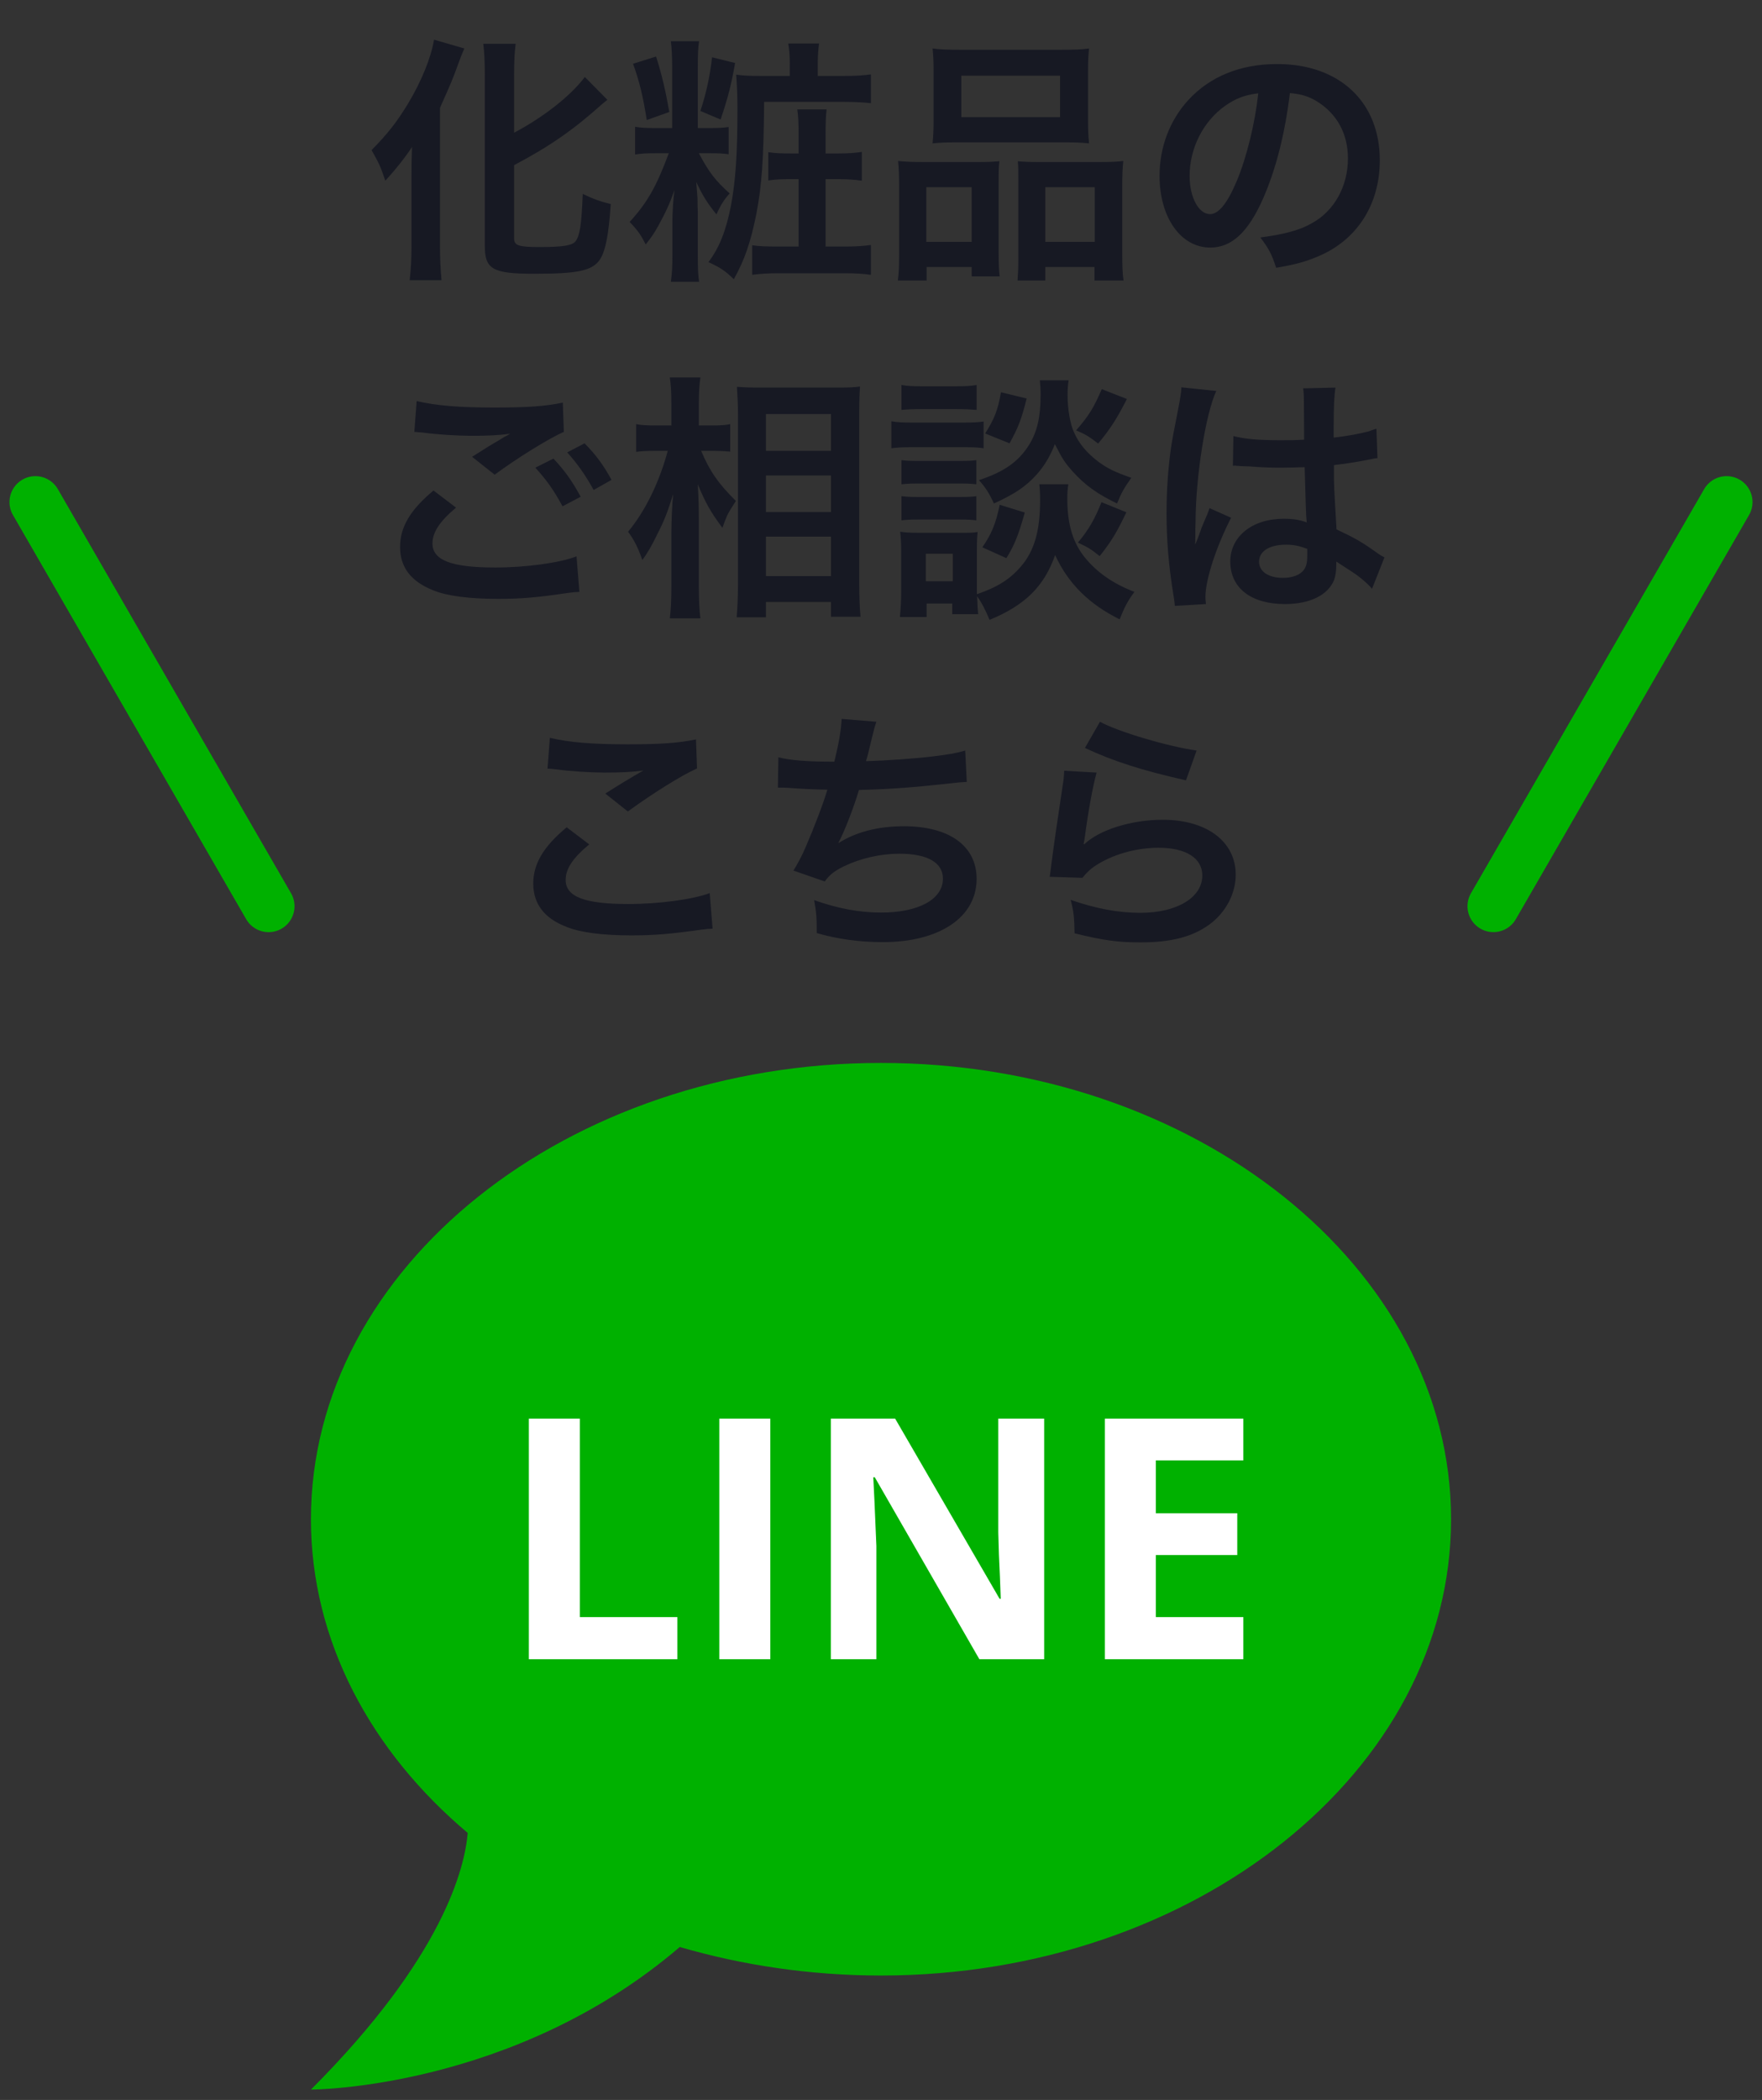
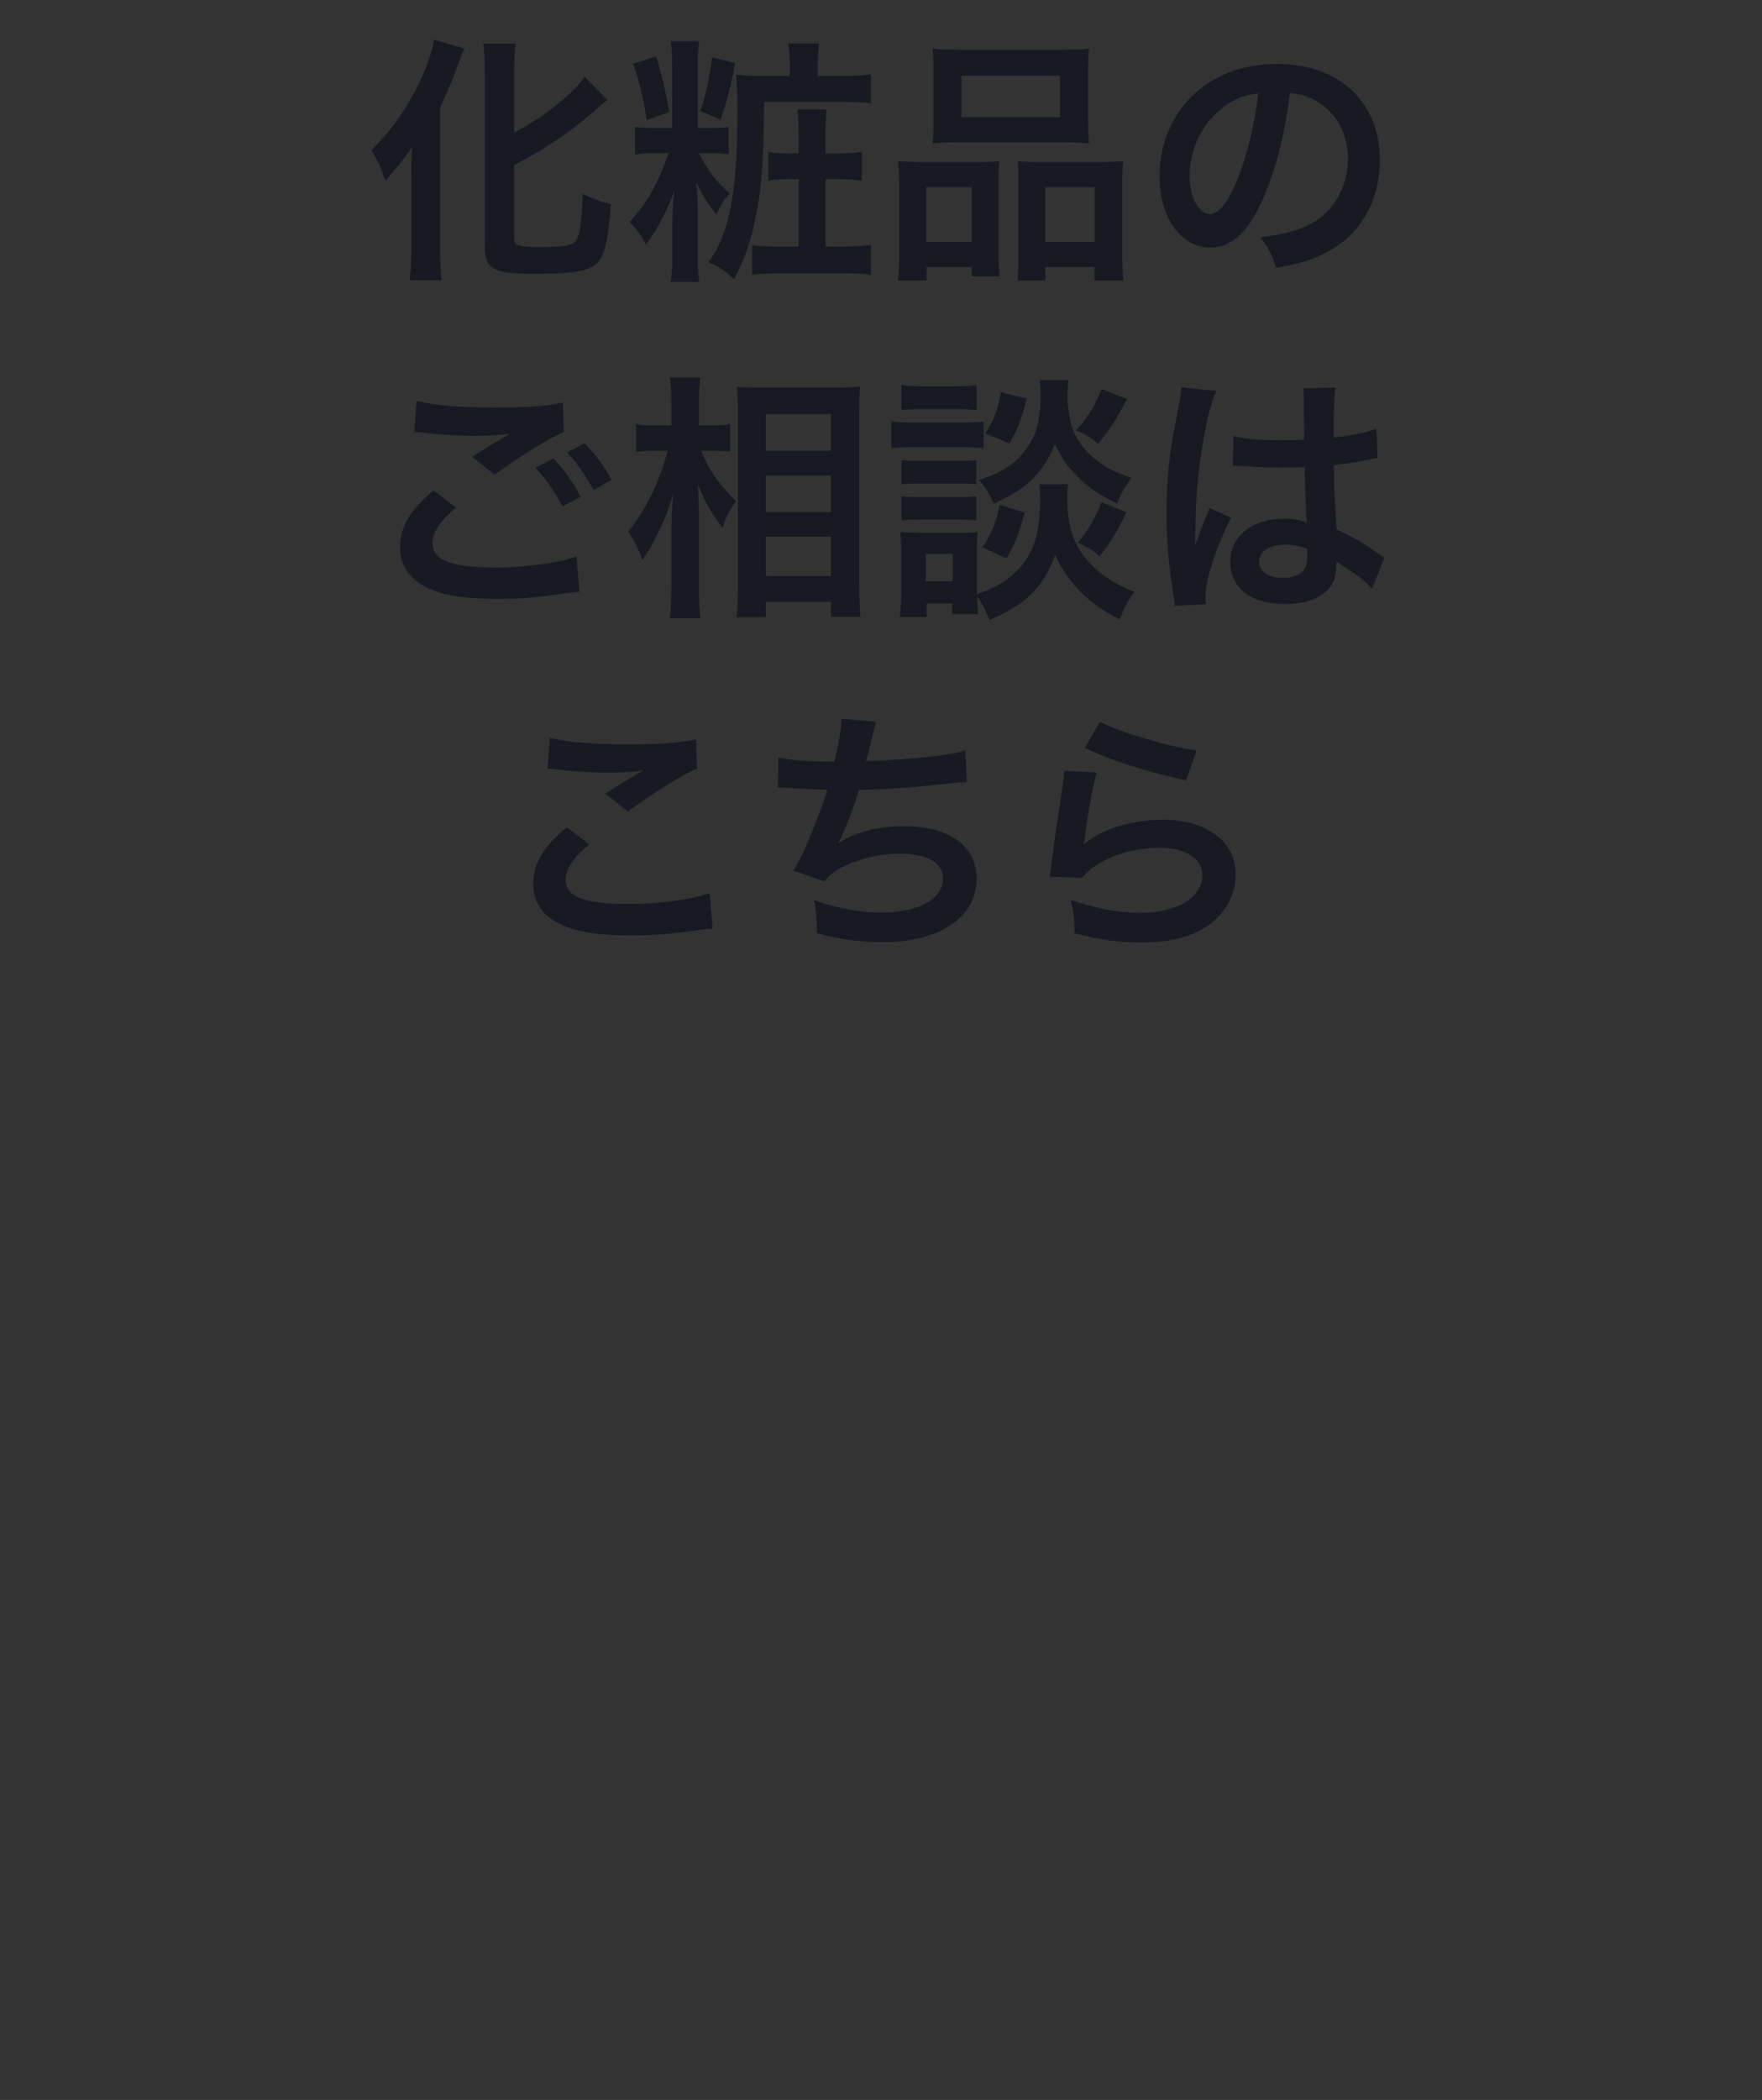
<svg xmlns="http://www.w3.org/2000/svg" fill="none" viewBox="0 0 68 81" height="81" width="68">
  <rect x="0" y="0" width="68" height="81" fill="#333333" stroke="none" />
-   <path fill="#00B100" d="M34 41C46.1 41 56 48.876 56 58.6C56 68.324 46.1 76.2 34 76.2C31.272 76.2 28.654 75.804 26.234 75.1C19.81 80.6 12 80.6 12 80.6C17.126 75.474 17.94 72.02 18.05 70.7C14.31 67.554 12 63.286 12 58.6C12 48.876 21.9 41 34 41Z" />
-   <path fill="white" d="M20.41 64V54.72H22.377V62.375H26.142V64H20.41ZM27.76 64V54.72H29.728V64H27.76ZM40.297 64H37.796L33.759 56.98H33.702C33.719 57.272 33.733 57.566 33.746 57.862C33.759 58.158 33.772 58.454 33.784 58.751C33.797 59.042 33.81 59.337 33.822 59.633V64H32.064V54.72H34.546L38.577 61.67H38.621C38.613 61.383 38.602 61.097 38.589 60.813C38.577 60.53 38.564 60.246 38.551 59.963C38.543 59.679 38.534 59.396 38.526 59.112V54.72H40.297V64ZM47.984 64H42.639V54.72H47.984V56.332H44.607V58.37H47.749V59.982H44.607V62.375H47.984V64Z" />
-   <line stroke-linecap="round" stroke-width="2" stroke="#00B100" y2="34.955" x2="10.366" y1="19.366" x1="1.366" />
-   <line stroke-linecap="round" stroke-width="2" stroke="#00B100" transform="matrix(-0.5 0.866 0.866 0.5 68 19)" y2="-1" x2="19" y1="-1" x1="1" />
  <path fill="#171923" d="M19.84 6.37V9.2C19.84 9.47 20.02 9.53 20.82 9.53C21.72 9.53 22.08 9.47 22.21 9.31C22.38 9.08 22.44 8.69 22.49 7.48C22.88 7.67 23.22 7.79 23.57 7.87C23.49 9.11 23.35 9.77 23.11 10.07C22.8 10.45 22.25 10.56 20.63 10.56C19.01 10.56 18.71 10.39 18.71 9.48V2.89C18.71 2.39 18.69 1.98 18.65 1.69H19.9C19.86 1.99 19.84 2.37 19.84 2.89V5.12C20.99 4.51 22.02 3.7 22.57 2.97L23.44 3.85C23.36 3.91 23.32 3.95 23.22 4.03C22.13 5.01 21.19 5.66 19.84 6.37ZM15.88 9.51V6.79C15.88 6.44 15.88 6.34 15.9 5.67C15.67 6.03 15.26 6.55 14.87 6.97C14.67 6.38 14.64 6.33 14.34 5.79C14.98 5.14 15.31 4.71 15.74 4.01C16.27 3.13 16.64 2.21 16.75 1.53L17.92 1.87C17.83 2.07 17.79 2.18 17.7 2.42C17.47 3.06 17.43 3.15 16.98 4.16V9.53C16.98 9.94 17 10.39 17.04 10.81H15.81C15.86 10.37 15.88 9.99 15.88 9.51ZM31.56 2.93H32.57C33.02 2.93 33.3 2.91 33.61 2.87V3.98C33.34 3.95 33.01 3.93 32.58 3.93H29.49C29.47 6.18 29.4 7.15 29.19 8.25C28.97 9.35 28.73 10.04 28.32 10.77C27.97 10.43 27.81 10.33 27.34 10.11C27.76 9.56 28.02 8.9 28.21 7.93C28.39 6.96 28.46 5.95 28.46 4.2C28.46 3.68 28.44 3.21 28.41 2.88C28.7 2.92 28.96 2.93 29.39 2.93H30.48V2.45C30.48 2.14 30.46 1.91 30.42 1.68H31.61C31.58 1.9 31.56 2.12 31.56 2.44V2.93ZM26.93 4.94H27.38C27.73 4.94 27.91 4.93 28.12 4.9V5.95C27.92 5.92 27.72 5.91 27.38 5.91H26.97C27.36 6.64 27.6 6.96 28.16 7.46C27.95 7.69 27.81 7.91 27.65 8.27C27.3 7.84 27.12 7.55 26.87 7.02C26.9 7.43 26.92 7.61 26.92 7.71C26.92 7.92 26.92 7.92 26.93 8.18V9.83C26.93 10.35 26.94 10.62 26.98 10.87H25.89C25.93 10.57 25.95 10.32 25.95 9.84V8.53C25.95 8.21 25.98 7.69 26.03 7.33C25.84 7.87 25.7 8.17 25.4 8.72C25.25 8.99 25.14 9.15 24.92 9.43C24.73 9.06 24.64 8.92 24.3 8.56C24.98 7.82 25.34 7.18 25.81 5.91H25.33C24.96 5.91 24.75 5.92 24.51 5.96V4.89C24.73 4.93 24.93 4.94 25.32 4.94H25.94V2.59C25.94 2.13 25.92 1.84 25.89 1.59H26.98C26.94 1.83 26.93 2.11 26.93 2.58V4.94ZM30.82 5.92V5.26C30.82 4.76 30.81 4.51 30.77 4.22H31.9C31.87 4.49 31.86 4.73 31.86 5.26V5.92H32.34C32.71 5.92 32.99 5.9 33.26 5.86V6.97C33 6.93 32.7 6.91 32.35 6.91H31.86V9.51H32.62C33.03 9.51 33.31 9.49 33.61 9.45V10.6C33.32 10.56 33.03 10.54 32.59 10.54H30.06C29.63 10.54 29.33 10.56 29.03 10.6V9.46C29.3 9.5 29.54 9.51 30.05 9.51H30.82V6.91H30.53C30.15 6.91 29.92 6.92 29.65 6.96V5.87C29.91 5.91 30.15 5.92 30.54 5.92H30.82ZM24.43 2.46L25.32 2.18C25.55 2.91 25.69 3.52 25.83 4.32L24.96 4.63C24.82 3.74 24.68 3.14 24.43 2.46ZM27.48 2.21L28.37 2.43C28.22 3.27 28.1 3.75 27.81 4.61L27.03 4.28C27.26 3.58 27.4 2.93 27.48 2.21ZM36.03 4.61V2.76C36.03 2.4 36.02 2.13 35.99 1.87C36.29 1.91 36.58 1.92 37.12 1.92H40.89C41.45 1.92 41.77 1.91 42.03 1.87C42 2.12 41.99 2.37 41.99 2.75V4.6C41.99 5.01 42 5.26 42.03 5.53C41.72 5.5 41.52 5.49 40.99 5.49H37.03C36.51 5.49 36.29 5.5 35.99 5.53C36.02 5.25 36.03 4.98 36.03 4.61ZM37.1 2.92V4.52H40.91V2.92H37.1ZM34.7 9.74V7.17C34.7 6.81 34.69 6.5 34.66 6.21C34.96 6.24 35.22 6.25 35.63 6.25H37.82C38.11 6.25 38.33 6.24 38.57 6.22C38.54 6.43 38.54 6.58 38.54 7.09V9.76C38.54 10.17 38.55 10.44 38.58 10.66H37.5V10.3H35.76V10.82H34.65C34.69 10.53 34.7 10.26 34.7 9.74ZM35.75 7.22V9.33H37.5V7.22H35.75ZM40.02 6.25H42.46C42.87 6.25 43.1 6.24 43.35 6.21C43.32 6.49 43.31 6.76 43.31 7.17V9.75C43.31 10.29 43.32 10.55 43.36 10.82H42.24V10.3H40.34V10.82H39.27C39.29 10.54 39.3 10.34 39.3 9.93V7.04C39.3 6.59 39.3 6.43 39.28 6.22C39.51 6.24 39.72 6.25 40.02 6.25ZM40.34 7.22V9.33H42.25V7.22H40.34ZM49.78 3.59C49.59 5.16 49.24 6.54 48.74 7.67C48.17 8.96 47.53 9.55 46.71 9.55C45.57 9.55 44.75 8.39 44.75 6.78C44.75 5.68 45.14 4.65 45.85 3.87C46.69 2.95 47.87 2.47 49.29 2.47C51.69 2.47 53.25 3.93 53.25 6.18C53.25 7.91 52.35 9.29 50.82 9.91C50.34 10.11 49.95 10.21 49.25 10.33C49.08 9.8 48.96 9.58 48.64 9.16C49.56 9.04 50.16 8.88 50.63 8.61C51.5 8.13 52.02 7.18 52.02 6.11C52.02 5.15 51.59 4.37 50.79 3.89C50.48 3.71 50.22 3.63 49.78 3.59ZM48.56 3.6C48.04 3.66 47.68 3.8 47.27 4.09C46.43 4.69 45.91 5.72 45.91 6.79C45.91 7.61 46.26 8.26 46.7 8.26C47.03 8.26 47.37 7.84 47.73 6.98C48.11 6.08 48.44 4.73 48.56 3.6ZM15.99 16.66L16.08 15.47C16.85 15.65 17.74 15.72 19.08 15.72C20.35 15.72 21.06 15.67 21.72 15.53L21.76 16.66C21.16 16.92 19.93 17.69 19.09 18.31L18.22 17.62C18.85 17.22 18.96 17.15 19.21 17.01C19.31 16.95 19.34 16.93 19.47 16.85C19.55 16.81 19.56 16.81 19.69 16.73C19.25 16.79 18.82 16.81 18.19 16.81C17.68 16.81 16.85 16.76 16.36 16.69C16.24 16.68 16.17 16.67 16.13 16.67C16.11 16.67 16.06 16.66 15.99 16.66ZM16.73 18.92L17.6 19.58C16.97 20.11 16.69 20.53 16.69 20.96C16.69 21.61 17.42 21.89 19.11 21.89C20.3 21.89 21.61 21.71 22.25 21.46L22.36 22.83C22.18 22.84 22.15 22.84 21.92 22.87C20.72 23.05 20.08 23.1 19.22 23.1C18.13 23.1 17.25 22.99 16.72 22.77C15.86 22.43 15.44 21.88 15.44 21.1C15.44 20.33 15.83 19.67 16.73 18.92ZM23.6 18.51L22.91 18.9C22.61 18.35 22.28 17.88 21.89 17.45L22.56 17.1C23.01 17.56 23.29 17.94 23.6 18.51ZM20.66 18.04L21.36 17.69C21.8 18.16 22.07 18.54 22.41 19.16L21.71 19.53C21.38 18.92 21.1 18.52 20.66 18.04ZM27.55 17.39H27.06C27.37 18.14 27.73 18.67 28.4 19.32C28.35 19.4 28.31 19.47 28.28 19.51C28.07 19.84 28.04 19.91 27.88 20.36C27.44 19.77 27.23 19.41 26.93 18.68C26.96 19.26 26.97 19.5 26.97 20.05V22.62C26.97 23.12 26.99 23.55 27.03 23.85H25.85C25.89 23.53 25.91 23.13 25.91 22.62V20.56C25.91 20.12 25.94 19.41 25.98 19.06C25.76 19.76 25.64 20.07 25.38 20.58C25.15 21.06 24.97 21.36 24.79 21.6C24.62 21.12 24.48 20.84 24.24 20.51C24.89 19.73 25.44 18.62 25.77 17.39H25.28C24.96 17.39 24.76 17.4 24.55 17.43V16.36C24.73 16.4 24.95 16.41 25.29 16.41H25.91V15.6C25.91 15.07 25.89 14.84 25.85 14.56H27.03C26.99 14.82 26.97 15.13 26.97 15.59V16.41H27.54C27.8 16.41 28 16.4 28.18 16.36V17.42C27.95 17.4 27.78 17.39 27.55 17.39ZM29.56 23.81H28.43C28.46 23.44 28.48 23.02 28.48 22.53V15.98C28.48 15.64 28.47 15.4 28.44 14.92C28.71 14.94 28.9 14.95 29.33 14.95H32.33C32.76 14.95 32.98 14.94 33.19 14.91C33.17 15.2 33.16 15.47 33.16 15.93V22.52C33.16 23.05 33.18 23.48 33.21 23.79H32.07V23.22H29.56V23.81ZM29.56 15.97V17.39H32.07V15.97H29.56ZM29.56 18.34V19.75H32.07V18.34H29.56ZM29.56 20.7V22.22H32.07V20.7H29.56ZM40.11 18.68H41.23C41.2 18.86 41.19 19.03 41.19 19.24C41.19 20.23 41.41 20.95 41.88 21.52C42.35 22.09 42.97 22.52 43.78 22.83C43.51 23.2 43.41 23.39 43.21 23.89C42.02 23.3 41.22 22.5 40.72 21.41C40.3 22.61 39.57 23.34 38.19 23.91C38.04 23.55 37.89 23.25 37.71 23C37.72 23.36 37.73 23.47 37.75 23.69H36.75V23.28H35.76V23.8H34.73C34.76 23.49 34.78 23.14 34.78 22.82V21.29C34.78 20.99 34.77 20.78 34.74 20.51C34.94 20.54 35.1 20.55 35.41 20.55H37.13C37.46 20.55 37.56 20.55 37.73 20.52C37.71 20.7 37.7 20.87 37.7 21.24V22.71C37.7 22.77 37.7 22.82 37.7 22.92C38.49 22.65 38.97 22.35 39.4 21.85C39.92 21.25 40.14 20.47 40.14 19.3C40.14 19.02 40.13 18.87 40.11 18.68ZM35.73 21.36V22.42H36.77V21.36H35.73ZM34.79 15.81V14.85C35.02 14.89 35.2 14.9 35.6 14.9H36.88C37.28 14.9 37.45 14.89 37.69 14.85V15.81C37.42 15.79 37.24 15.78 36.88 15.78H35.6C35.24 15.78 35.03 15.79 34.79 15.81ZM34.4 17.29V16.25C34.64 16.29 34.83 16.3 35.2 16.3H37.16C37.57 16.3 37.72 16.29 37.96 16.26V17.29C37.75 17.26 37.61 17.25 37.2 17.25H35.2C34.85 17.25 34.64 17.26 34.4 17.29ZM34.79 18.68V17.75C34.98 17.77 35.11 17.78 35.42 17.78H37.06C37.38 17.78 37.51 17.77 37.68 17.75V18.68C37.5 18.66 37.35 18.65 37.06 18.65H35.42C35.11 18.65 34.98 18.66 34.79 18.68ZM34.79 20.07V19.14C34.98 19.16 35.11 19.17 35.42 19.17H37.06C37.38 19.17 37.51 19.16 37.68 19.14V20.07C37.51 20.05 37.35 20.04 37.05 20.04H35.42C35.12 20.04 34.97 20.05 34.79 20.07ZM38.63 15.13L39.62 15.37C39.43 16.15 39.29 16.51 38.96 17.1L38.02 16.72C38.38 16.15 38.51 15.82 38.63 15.13ZM42.52 15.01L43.49 15.39C43.09 16.17 42.86 16.53 42.38 17.11C42.05 16.85 41.89 16.75 41.53 16.6C42.02 16.04 42.22 15.71 42.52 15.01ZM38.58 19.47L39.55 19.77C39.29 20.68 39.16 21 38.84 21.53L37.91 21.11C38.26 20.61 38.44 20.18 38.58 19.47ZM42.51 19.37L43.47 19.76C43.09 20.55 42.9 20.87 42.44 21.45C42.07 21.16 42.02 21.13 41.6 20.93C42.03 20.41 42.24 20.04 42.51 19.37ZM40.13 14.67H41.24C41.21 14.87 41.2 15.05 41.2 15.24C41.2 15.77 41.3 16.36 41.45 16.68C41.64 17.11 41.94 17.47 42.39 17.81C42.74 18.07 43.03 18.21 43.66 18.43C43.38 18.83 43.28 19 43.11 19.42C42.36 19.06 41.88 18.72 41.41 18.2C41.09 17.84 41.01 17.72 40.71 17.13C40.54 17.57 40.32 17.95 40.02 18.29C39.6 18.76 39.17 19.05 38.36 19.42C38.17 19.02 38.04 18.81 37.78 18.52C38.75 18.2 39.31 17.81 39.72 17.15C40.03 16.65 40.16 16.07 40.16 15.23C40.16 15 40.15 14.89 40.13 14.67ZM47.58 17.97L47.6 16.82C48.07 16.94 48.59 16.98 49.41 16.98C49.76 16.98 49.98 16.98 50.33 16.96C50.33 16.37 50.32 15.87 50.32 15.46C50.32 15.24 50.31 15.09 50.29 14.98L51.54 14.95C51.49 15.23 51.47 15.71 51.47 16.42C51.47 16.53 51.47 16.68 51.47 16.88C51.99 16.82 52.43 16.74 52.82 16.64C52.88 16.62 52.88 16.62 53.04 16.56L53.12 16.54L53.16 17.67C53.06 17.68 53.05 17.68 52.87 17.72C52.53 17.79 52.01 17.88 51.48 17.94C51.48 18.03 51.48 18.03 51.48 18.16C51.48 18.72 51.48 18.74 51.58 20.42C52.3 20.76 52.55 20.9 53.15 21.33C53.28 21.42 53.33 21.45 53.43 21.5L52.95 22.71C52.78 22.51 52.48 22.25 52.2 22.07C51.86 21.85 51.63 21.7 51.57 21.66C51.57 21.72 51.57 21.74 51.57 21.8C51.57 22.02 51.54 22.22 51.49 22.36C51.26 22.95 50.56 23.3 49.59 23.3C48.28 23.3 47.48 22.68 47.48 21.66C47.48 20.69 48.33 20.01 49.54 20.01C49.91 20.01 50.16 20.05 50.43 20.15C50.4 19.9 50.39 19.41 50.35 18.02C49.95 18.03 49.71 18.04 49.45 18.04C49.08 18.04 48.68 18.03 48.21 17.99C48.07 17.99 47.96 17.98 47.91 17.98C47.82 17.97 47.76 17.97 47.74 17.97C47.69 17.96 47.66 17.96 47.64 17.96C47.63 17.96 47.61 17.96 47.58 17.97ZM50.45 21.17C50.12 21.05 49.93 21.01 49.63 21.01C48.99 21.01 48.59 21.26 48.59 21.67C48.59 22.04 48.95 22.29 49.51 22.29C49.88 22.29 50.17 22.18 50.32 21.98C50.41 21.86 50.45 21.71 50.45 21.44C50.45 21.33 50.45 21.17 50.45 21.17ZM46.54 23.3L45.34 23.37C45.33 23.27 45.33 23.21 45.29 22.98C45.1 21.81 45.02 20.85 45.02 19.8C45.02 18.9 45.08 18.02 45.21 17.15C45.26 16.85 45.26 16.85 45.48 15.72C45.55 15.37 45.59 15.08 45.59 14.98C45.59 14.97 45.59 14.96 45.59 14.94L46.94 15.08C46.53 15.95 46.15 18.36 46.14 20.1C46.13 20.46 46.13 20.46 46.13 20.62C46.13 20.69 46.13 20.69 46.13 20.78C46.13 20.86 46.13 20.88 46.12 20.99H46.13C46.18 20.88 46.18 20.88 46.25 20.7C46.27 20.63 46.32 20.52 46.37 20.36C46.46 20.15 46.46 20.15 46.56 19.91C46.58 19.88 46.59 19.85 46.68 19.6L47.51 19.97C46.92 21.13 46.52 22.37 46.52 23.03C46.52 23.1 46.52 23.11 46.54 23.3ZM21.13 29.65L21.22 28.46C21.99 28.64 22.88 28.71 24.22 28.71C25.49 28.71 26.2 28.66 26.86 28.52L26.9 29.64C26.3 29.91 25.22 30.58 24.23 31.3L23.36 30.61C23.88 30.28 24.37 29.98 24.83 29.72C24.39 29.78 23.96 29.8 23.33 29.8C22.82 29.8 21.99 29.75 21.5 29.68C21.3 29.66 21.27 29.65 21.13 29.65ZM21.87 31.91L22.74 32.57C22.11 33.09 21.83 33.51 21.83 33.94C21.83 34.59 22.56 34.87 24.25 34.87C25.44 34.87 26.75 34.69 27.39 34.45L27.5 35.82C27.33 35.83 27.27 35.83 27.06 35.86C25.86 36.03 25.22 36.08 24.36 36.08C23.27 36.08 22.39 35.97 21.86 35.75C21 35.42 20.58 34.86 20.58 34.08C20.58 33.32 20.97 32.66 21.87 31.91ZM30.02 30.38L30.04 29.21C30.5 29.33 31.17 29.38 32.2 29.38C32.39 28.58 32.46 28.16 32.48 27.73L33.82 27.84C33.76 28.02 33.76 28.02 33.66 28.42C33.48 29.17 33.48 29.17 33.42 29.36C34.18 29.34 35.31 29.26 35.97 29.18C36.71 29.09 36.9 29.05 37.25 28.95L37.31 30.16C37.08 30.17 36.99 30.18 36.73 30.21C35.28 30.37 34.4 30.44 33.15 30.47C32.94 31.18 32.56 32.14 32.36 32.5V32.52C33.03 32.09 33.9 31.87 34.88 31.87C36.64 31.87 37.69 32.63 37.69 33.9C37.69 35.38 36.26 36.34 34.07 36.34C33.18 36.34 32.3 36.22 31.52 35.99C31.52 35.42 31.51 35.22 31.42 34.72C32.32 35.04 33.16 35.2 34 35.2C35.45 35.2 36.39 34.69 36.39 33.89C36.39 33.27 35.79 32.93 34.71 32.93C33.97 32.93 33.2 33.11 32.56 33.42C32.19 33.6 32.01 33.75 31.83 34L30.62 33.58C30.77 33.34 30.94 33.03 31.09 32.68C31.42 31.92 31.79 30.95 31.93 30.46C31.4 30.45 30.95 30.43 30.42 30.39C30.28 30.38 30.18 30.38 30.1 30.38C30.09 30.38 30.06 30.38 30.02 30.38ZM41.87 28.85L42.45 27.84C43.14 28.22 45.05 28.79 46.18 28.95L45.77 30.1C44.06 29.71 43.01 29.38 41.87 28.85ZM41.07 29.73L42.32 29.8C42.17 30.35 42 31.28 41.87 32.26C41.85 32.4 41.85 32.4 41.82 32.55L41.84 32.57C42.42 32.01 43.66 31.62 44.87 31.62C46.57 31.62 47.69 32.46 47.69 33.74C47.69 34.47 47.3 35.21 46.66 35.67C46.01 36.14 45.18 36.35 44.02 36.35C43.16 36.35 42.61 36.28 41.47 36C41.46 35.38 41.44 35.18 41.32 34.71C42.3 35.05 43.16 35.21 44.01 35.21C45.42 35.21 46.4 34.62 46.4 33.77C46.4 33.1 45.77 32.7 44.71 32.7C43.82 32.7 42.89 32.97 42.22 33.43C42.04 33.56 41.98 33.62 41.77 33.86L40.51 33.82C40.54 33.64 40.54 33.6 40.59 33.22C40.67 32.6 40.83 31.49 41.01 30.31C41.05 30.07 41.06 29.95 41.07 29.73Z" />
</svg>